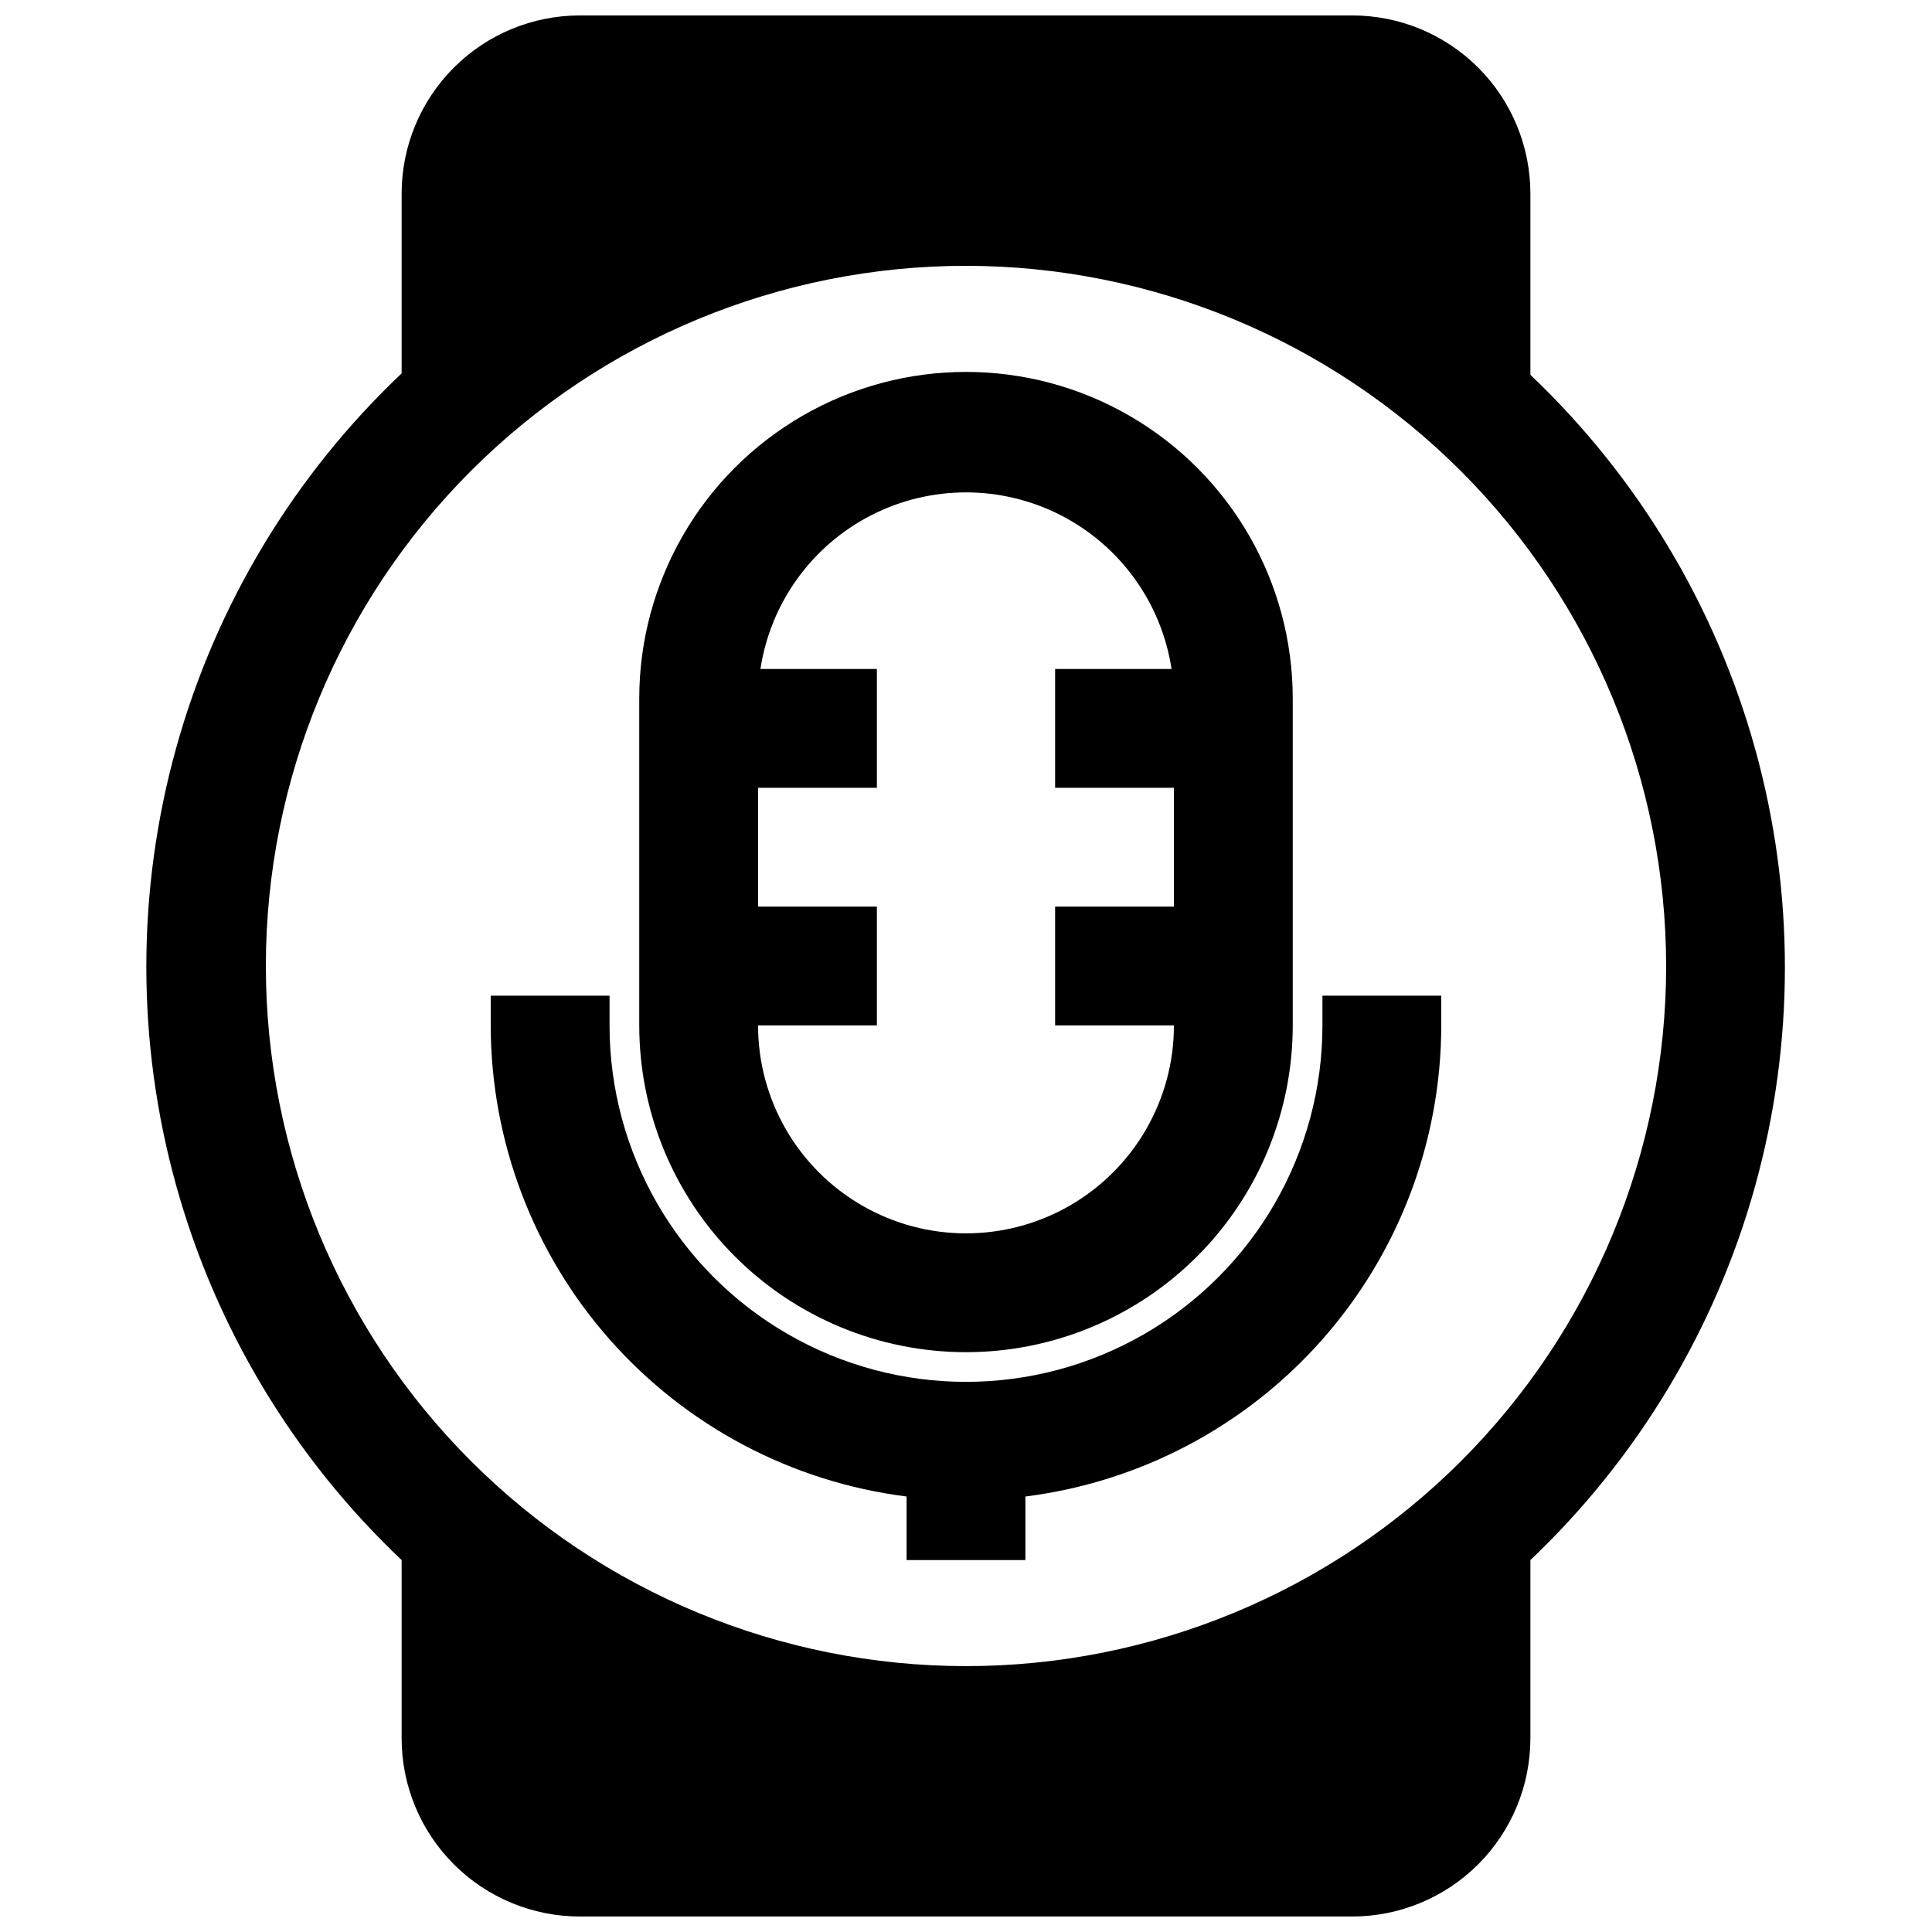
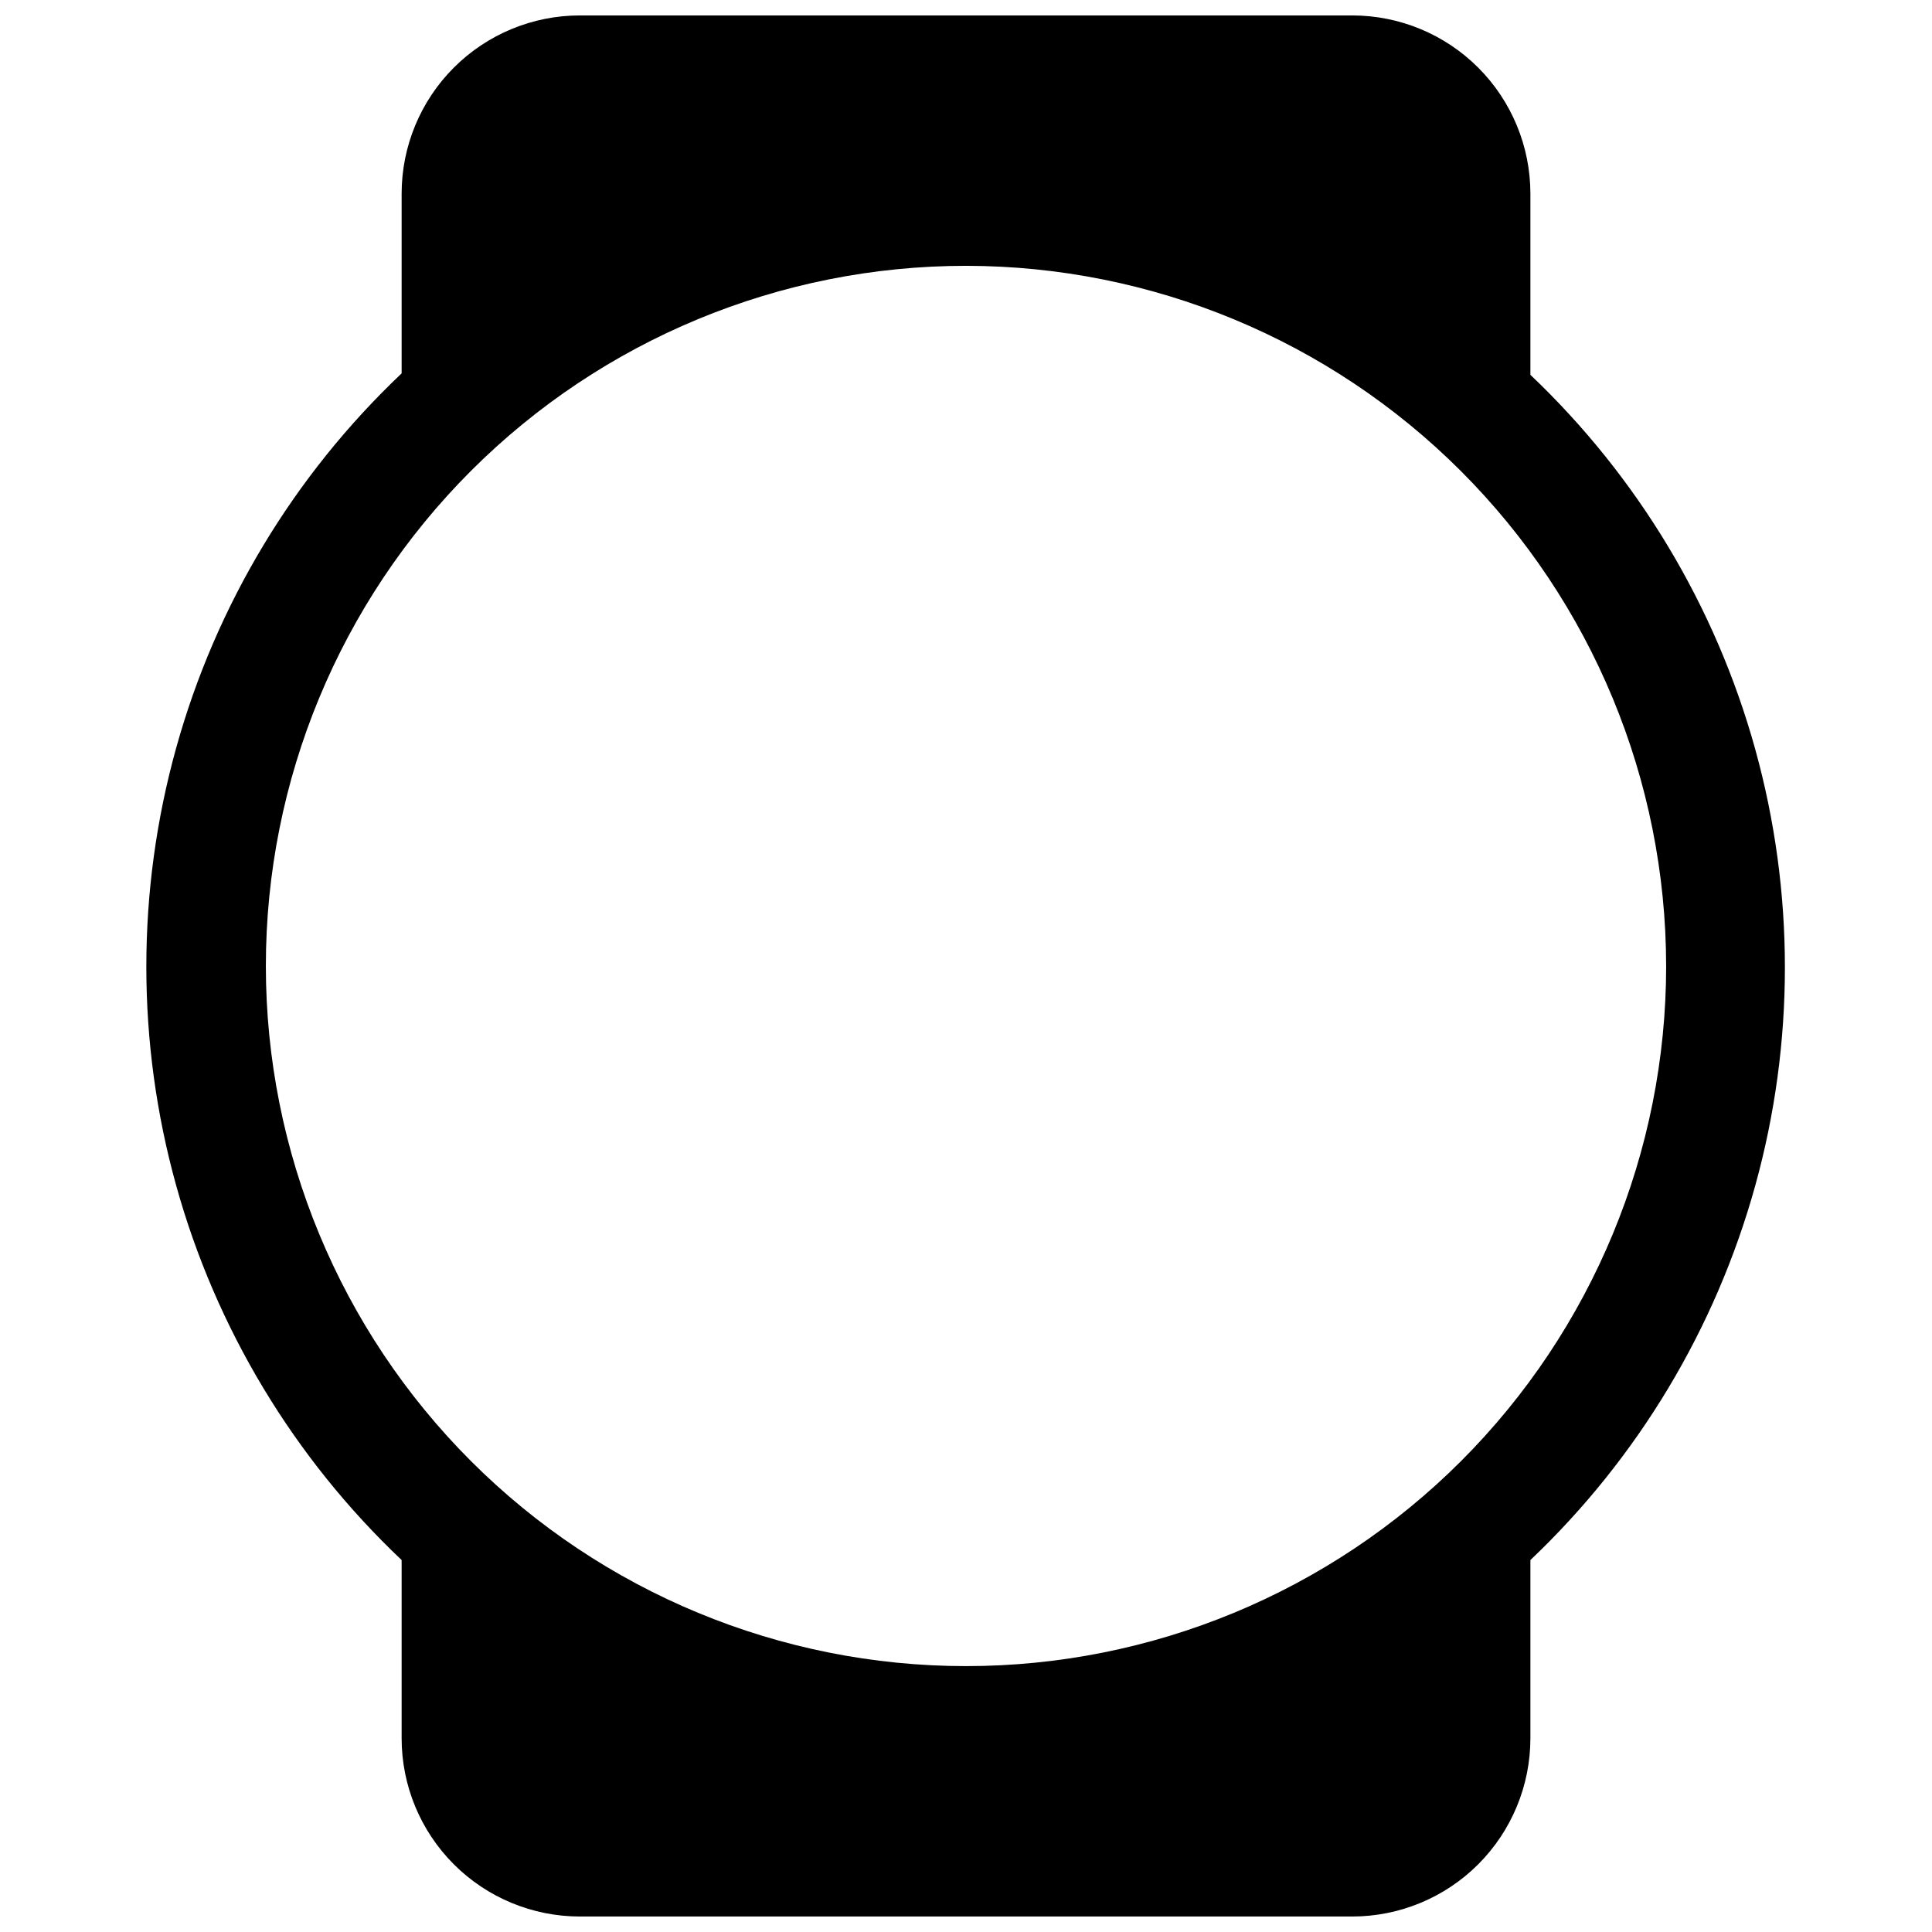
<svg xmlns="http://www.w3.org/2000/svg" width="800px" height="800px" version="1.1" viewBox="144 144 512 512">
  <defs>
    <clipPath id="a">
      <path d="m182 148.09h436v503.81h-436z" />
    </clipPath>
  </defs>
-   <path d="m400 502.34c22.965 0 44.988-9.125 61.227-25.363 16.242-16.238 25.363-38.266 25.363-61.23v-86.594c0-30.934-16.504-59.52-43.297-74.988-26.789-15.469-59.801-15.469-86.59 0-26.793 15.469-43.297 44.055-43.297 74.988v86.594c0 22.965 9.125 44.992 25.363 61.23 16.238 16.238 38.262 25.363 61.23 25.363zm-55.105-118.08v-31.488h31.488v-31.488h-30.859c2.672-17.512 13.598-32.672 29.363-40.742 15.77-8.07 34.457-8.07 50.223 0 15.766 8.07 26.691 23.23 29.363 40.742h-30.859v31.488h31.488v31.488h-31.488v31.488h31.488c0 19.688-10.5 37.879-27.551 47.723s-38.055 9.844-55.105 0c-17.047-9.844-27.551-28.035-27.551-47.723h31.488v-31.488z" />
-   <path d="m494.46 415.74c0 33.75-18.004 64.934-47.23 81.809-29.227 16.875-65.238 16.875-94.465 0s-47.23-48.059-47.23-81.809v-7.871h-31.488v7.871c0.027 30.66 11.234 60.254 31.523 83.238 20.289 22.984 48.266 37.781 78.684 41.613v16.844h31.488v-16.844c30.418-3.832 58.395-18.629 78.684-41.613 20.289-22.984 31.496-52.578 31.523-83.238v-7.871h-31.488z" />
  <g clip-path="url(#a)">
    <path d="m549.57 195.32c0-12.523-4.977-24.539-13.832-33.398-8.859-8.855-20.871-13.832-33.398-13.832h-204.67c-12.527 0-24.543 4.977-33.398 13.832-8.859 8.859-13.836 20.875-13.836 33.398v47.629c-28.57 27.055-49.23 61.383-59.758 99.297-10.531 37.914-10.531 77.977 0 115.89 10.527 37.914 31.188 72.242 59.758 99.297v47.234c0 12.527 4.977 24.539 13.836 33.398 8.855 8.855 20.871 13.832 33.398 13.832h204.67c12.527 0 24.539-4.977 33.398-13.832 8.855-8.859 13.832-20.871 13.832-33.398v-47.234c28.488-27.047 49.082-61.336 59.578-99.191 10.492-37.855 10.492-77.852 0-115.71-10.496-37.855-31.09-72.145-59.578-99.195zm35.977 204.67v0.004c0 49.207-19.551 96.402-54.344 131.2-34.797 34.793-81.992 54.344-131.2 54.344-49.211 0-96.406-19.551-131.2-54.344-34.797-34.797-54.348-81.992-54.348-131.2 0-49.211 19.551-96.406 54.348-131.2 34.793-34.797 81.988-54.348 131.2-54.348 49.195 0.043 96.363 19.605 131.15 54.391 34.785 34.789 54.348 81.957 54.391 131.16z" />
  </g>
</svg>